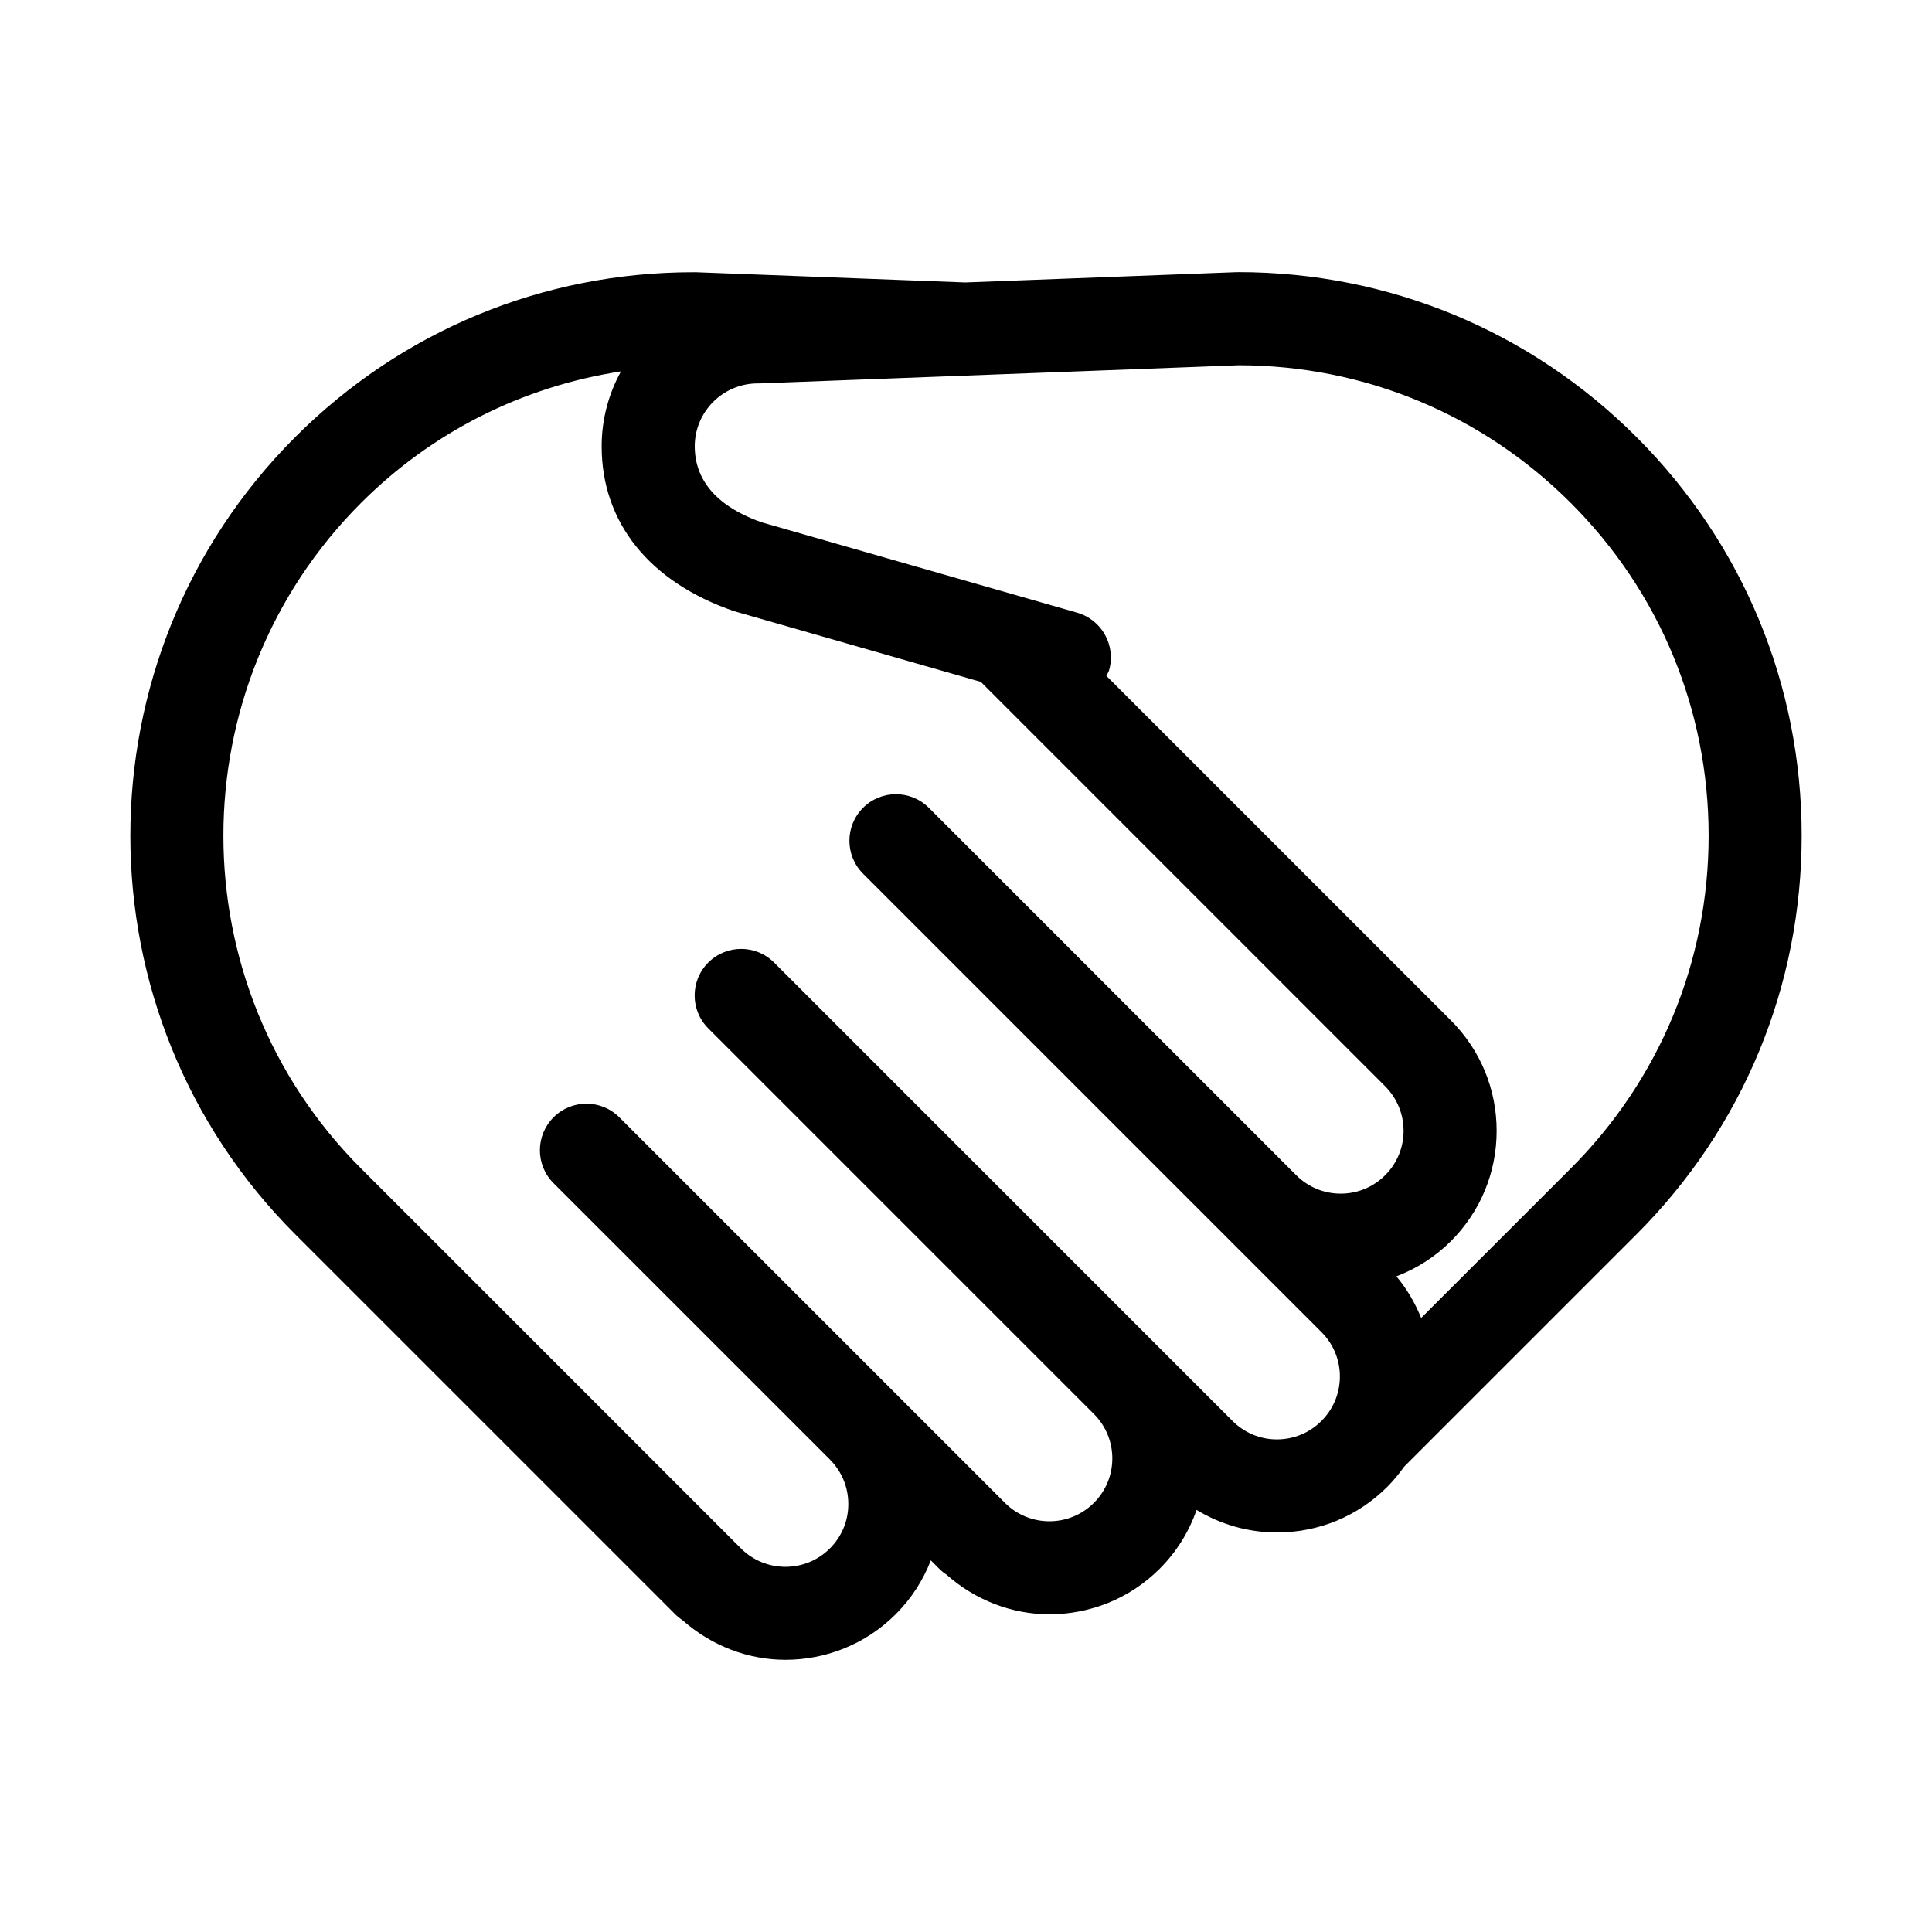
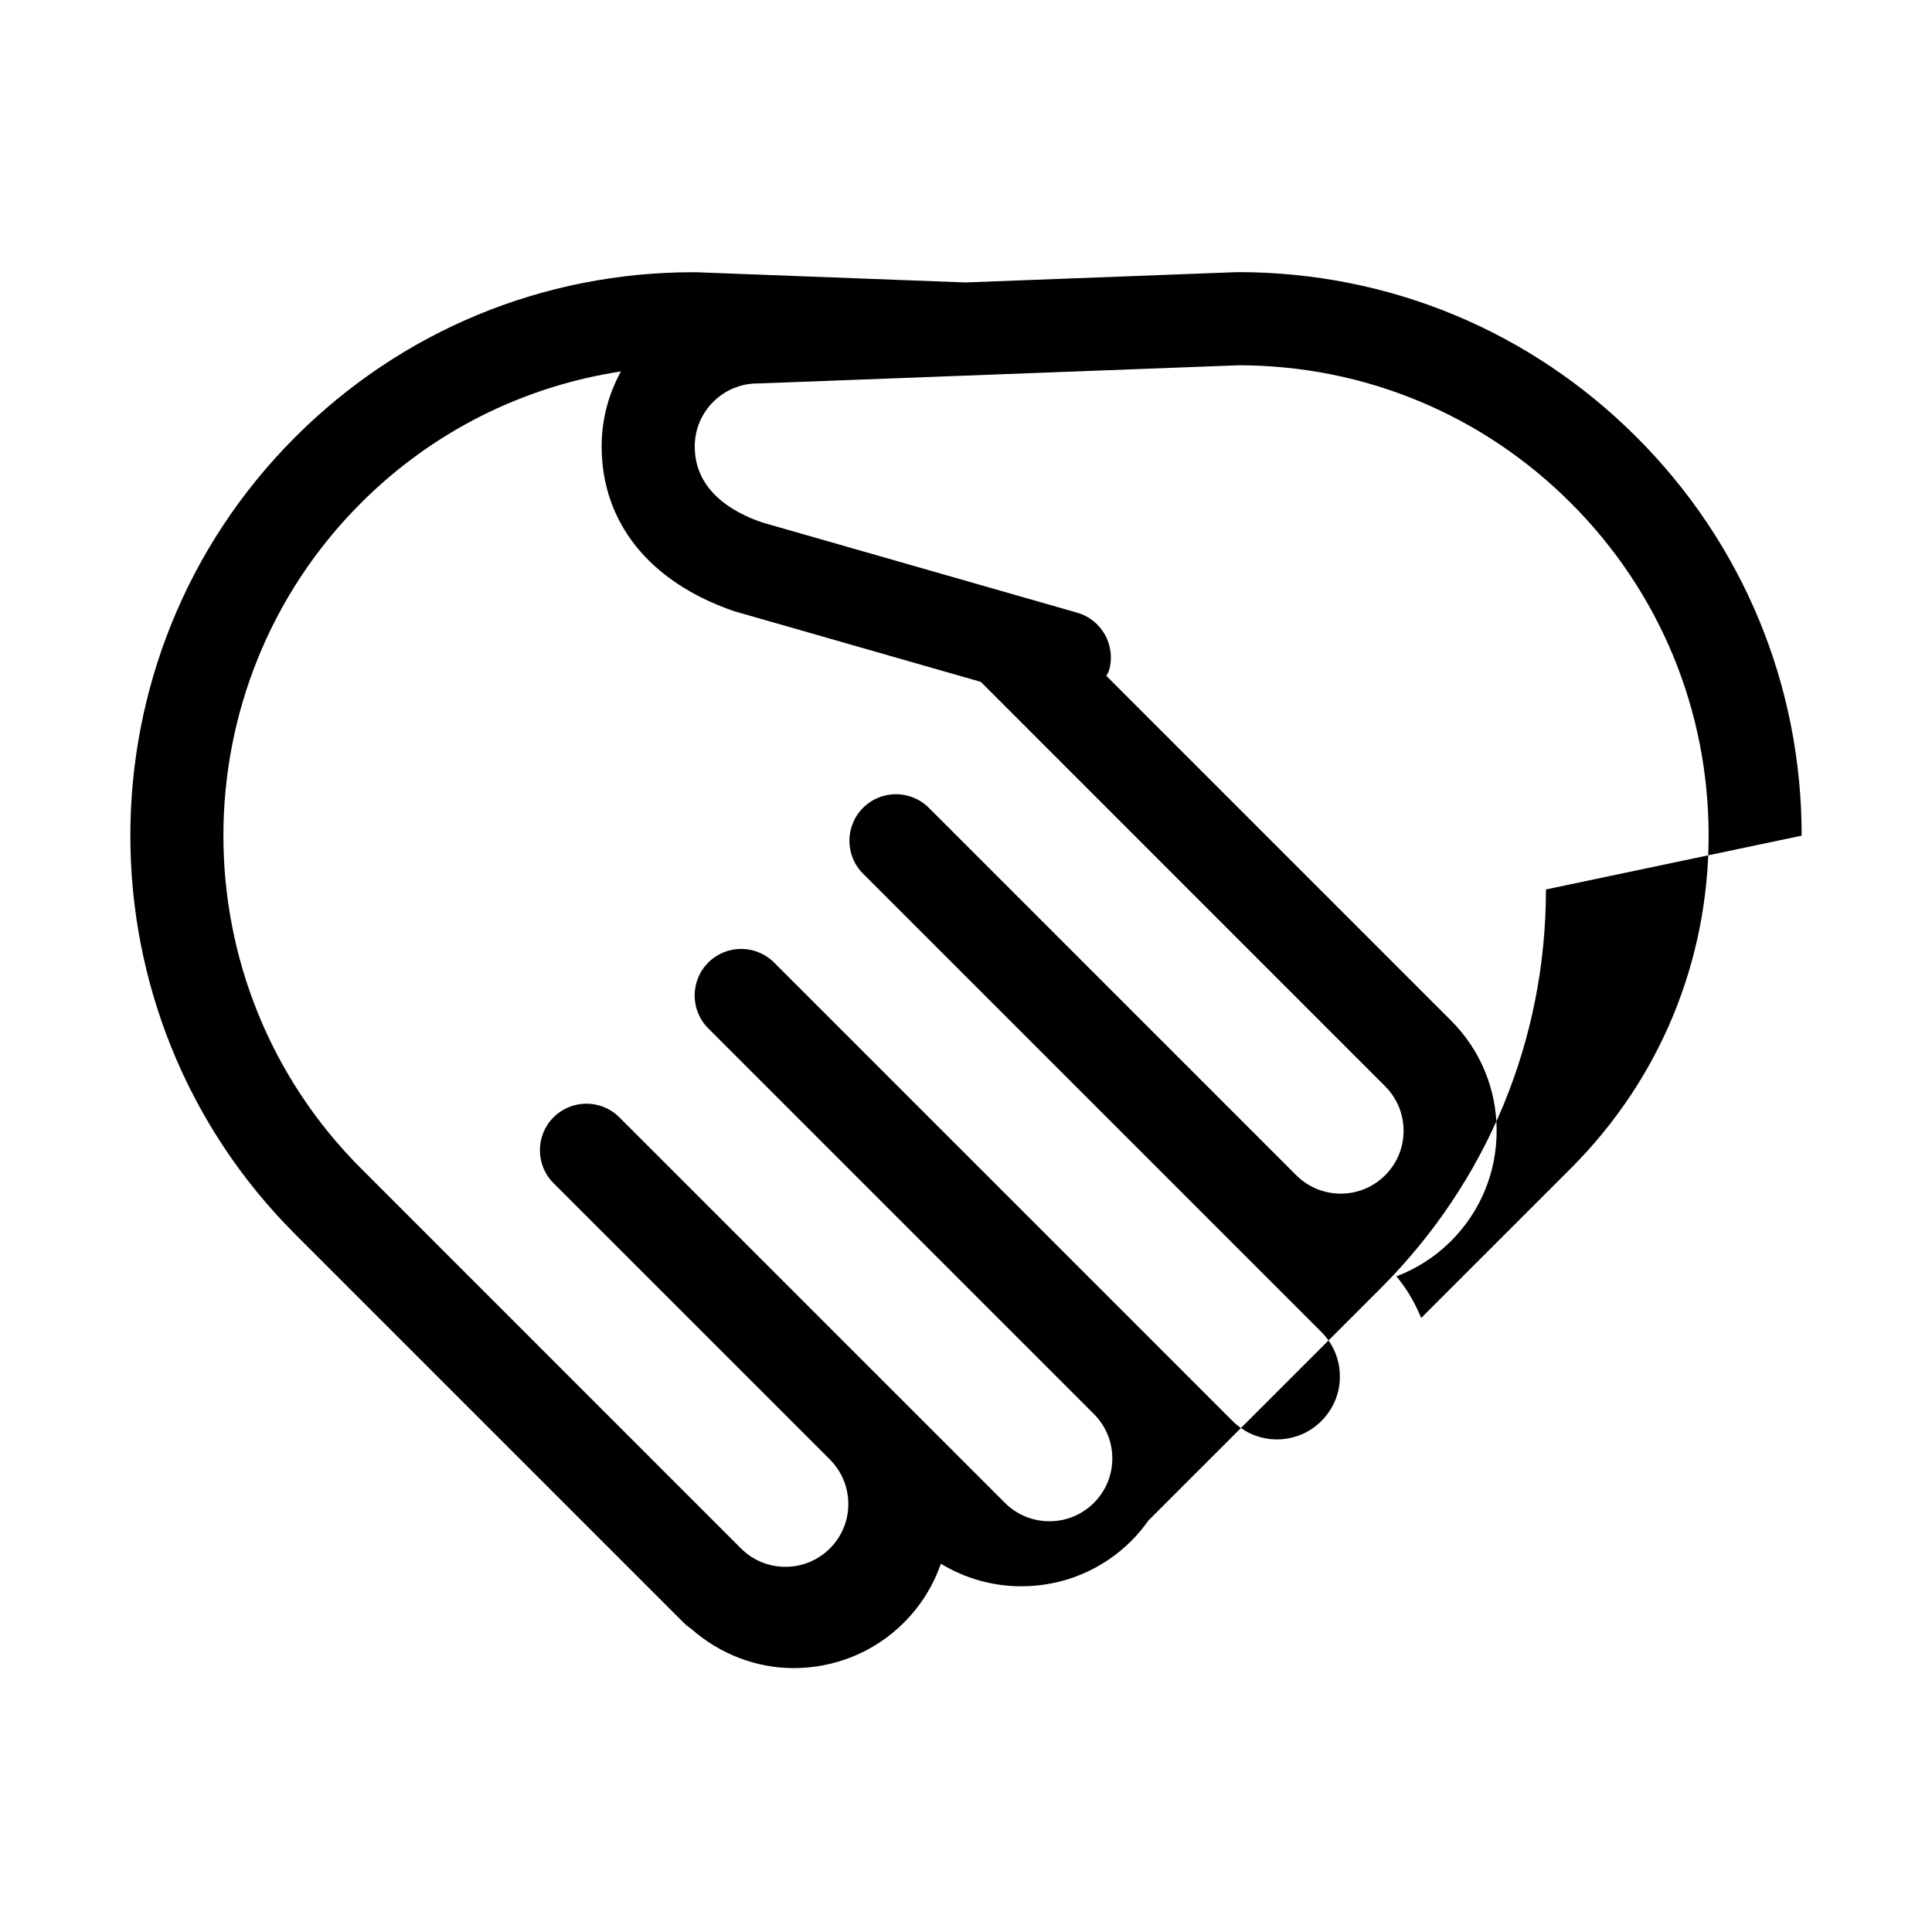
<svg xmlns="http://www.w3.org/2000/svg" fill="#000000" width="800px" height="800px" version="1.1" viewBox="144 144 512 512">
-   <path d="m621.46 365.46c0-39.891-15.531-77.395-43.746-105.61-28.18-28.188-65.668-43.719-105.54-43.734h-0.004c-0.074 0-0.152 0.02-0.227 0.02-0.09 0.012-0.16-0.012-0.242-0.012l-71.914 2.727-71.566-2.715c-0.121-0.004-0.238 0.02-0.352 0.02-0.039 0-0.086-0.012-0.121-0.012h-0.023c-39.848 0-77.324 15.516-105.51 43.711-58.23 58.242-58.23 152.99 0 211.22l100.7 100.7c0.598 0.609 1.25 1.133 1.941 1.582 7.805 6.898 17.508 10.508 27.297 10.508 10.586 0 21.172-4.035 29.227-12.082 4.133-4.133 7.246-8.984 9.301-14.27l2.207 2.207c0.598 0.609 1.254 1.133 1.949 1.582 7.789 6.898 17.492 10.5 27.277 10.5 10.59 0 21.176-4.027 29.227-12.082 4.465-4.469 7.742-9.777 9.766-15.578 6.379 3.871 13.684 5.977 21.32 5.977h0.02c11.035 0 21.418-4.309 29.207-12.102 1.656-1.664 3.125-3.465 4.465-5.336l61.621-61.617c28.18-28.207 43.719-65.711 43.719-105.61zm-139.05 160c-4.449 0-8.637-1.742-11.777-4.891-0.016 0-0.016 0-0.02-0.012l-121.47-121.47c-4.82-4.82-12.625-4.82-17.445 0-4.816 4.82-4.816 12.629 0 17.441l102.17 102.17c0.004 0.012 0.016 0.012 0.016 0.02 3.148 3.148 4.891 7.34 4.891 11.777 0 4.457-1.742 8.641-4.891 11.789-6.492 6.492-17.07 6.492-23.562 0l-102.19-102.18c-4.812-4.82-12.621-4.82-17.445 0-4.812 4.82-4.812 12.637 0 17.445l73.23 73.219v0.012c3.16 3.16 4.891 7.34 4.891 11.801 0.012 4.438-1.734 8.629-4.883 11.777-6.5 6.492-17.074 6.492-23.566-0.012l-100.7-100.71c-48.609-48.609-48.609-127.71 0-176.33 18.941-18.938 42.93-30.879 68.902-34.875-3.25 5.883-5.117 12.645-5.117 19.84-0.012 20.098 12.555 35.957 35.102 43.699l65.379 18.738 107.13 107.14c0 0.012 0.004 0.02 0.016 0.02 3.148 3.16 4.891 7.352 4.891 11.801 0 4.449-1.734 8.641-4.875 11.777-3.148 3.148-7.332 4.883-11.785 4.883-4.457 0-8.652-1.742-11.793-4.891-0.004 0-0.016 0-0.02-0.012l-97.328-97.336c-4.828-4.82-12.637-4.82-17.445 0-4.82 4.816-4.82 12.625 0 17.445l121.45 121.45c0.016 0.012 0.02 0.02 0.035 0.039 3.144 3.141 4.883 7.32 4.883 11.77-0.004 4.449-1.738 8.629-4.891 11.777-3.137 3.152-7.32 4.879-11.777 4.891zm38.215-32.184c-1.617-3.953-3.758-7.691-6.566-11.027 5.356-2.047 10.289-5.176 14.461-9.344 7.809-7.812 12.113-18.191 12.105-29.246-0.004-11.039-4.309-21.422-12.113-29.227-0.012-0.012-0.016-0.012-0.02-0.02l-91.293-91.297c0.227-0.504 0.551-0.938 0.715-1.484 1.879-6.555-1.914-13.383-8.457-15.262l-83.5-23.922c-8.141-2.801-17.844-8.574-17.844-20.164 0-9.176 7.461-16.645 16.629-16.672h0.031 0.484l127.05-4.812c33.242 0.047 64.477 13.004 87.977 36.496 23.555 23.547 36.52 54.871 36.52 88.168 0 33.309-12.969 64.617-36.52 88.168z" />
+   <path d="m621.46 365.46c0-39.891-15.531-77.395-43.746-105.61-28.18-28.188-65.668-43.719-105.54-43.734h-0.004c-0.074 0-0.152 0.02-0.227 0.02-0.09 0.012-0.16-0.012-0.242-0.012l-71.914 2.727-71.566-2.715c-0.121-0.004-0.238 0.02-0.352 0.02-0.039 0-0.086-0.012-0.121-0.012h-0.023c-39.848 0-77.324 15.516-105.51 43.711-58.23 58.242-58.23 152.99 0 211.22l100.7 100.7l2.207 2.207c0.598 0.609 1.254 1.133 1.949 1.582 7.789 6.898 17.492 10.5 27.277 10.5 10.59 0 21.176-4.027 29.227-12.082 4.465-4.469 7.742-9.777 9.766-15.578 6.379 3.871 13.684 5.977 21.32 5.977h0.02c11.035 0 21.418-4.309 29.207-12.102 1.656-1.664 3.125-3.465 4.465-5.336l61.621-61.617c28.18-28.207 43.719-65.711 43.719-105.61zm-139.05 160c-4.449 0-8.637-1.742-11.777-4.891-0.016 0-0.016 0-0.02-0.012l-121.47-121.47c-4.82-4.82-12.625-4.82-17.445 0-4.816 4.82-4.816 12.629 0 17.441l102.17 102.17c0.004 0.012 0.016 0.012 0.016 0.02 3.148 3.148 4.891 7.34 4.891 11.777 0 4.457-1.742 8.641-4.891 11.789-6.492 6.492-17.07 6.492-23.562 0l-102.19-102.18c-4.812-4.82-12.621-4.82-17.445 0-4.812 4.82-4.812 12.637 0 17.445l73.23 73.219v0.012c3.16 3.16 4.891 7.34 4.891 11.801 0.012 4.438-1.734 8.629-4.883 11.777-6.5 6.492-17.074 6.492-23.566-0.012l-100.7-100.71c-48.609-48.609-48.609-127.71 0-176.33 18.941-18.938 42.93-30.879 68.902-34.875-3.25 5.883-5.117 12.645-5.117 19.84-0.012 20.098 12.555 35.957 35.102 43.699l65.379 18.738 107.13 107.14c0 0.012 0.004 0.02 0.016 0.02 3.148 3.16 4.891 7.352 4.891 11.801 0 4.449-1.734 8.641-4.875 11.777-3.148 3.148-7.332 4.883-11.785 4.883-4.457 0-8.652-1.742-11.793-4.891-0.004 0-0.016 0-0.02-0.012l-97.328-97.336c-4.828-4.82-12.637-4.82-17.445 0-4.82 4.816-4.82 12.625 0 17.445l121.45 121.45c0.016 0.012 0.02 0.02 0.035 0.039 3.144 3.141 4.883 7.32 4.883 11.77-0.004 4.449-1.738 8.629-4.891 11.777-3.137 3.152-7.32 4.879-11.777 4.891zm38.215-32.184c-1.617-3.953-3.758-7.691-6.566-11.027 5.356-2.047 10.289-5.176 14.461-9.344 7.809-7.812 12.113-18.191 12.105-29.246-0.004-11.039-4.309-21.422-12.113-29.227-0.012-0.012-0.016-0.012-0.02-0.02l-91.293-91.297c0.227-0.504 0.551-0.938 0.715-1.484 1.879-6.555-1.914-13.383-8.457-15.262l-83.5-23.922c-8.141-2.801-17.844-8.574-17.844-20.164 0-9.176 7.461-16.645 16.629-16.672h0.031 0.484l127.05-4.812c33.242 0.047 64.477 13.004 87.977 36.496 23.555 23.547 36.52 54.871 36.52 88.168 0 33.309-12.969 64.617-36.52 88.168z" />
</svg>